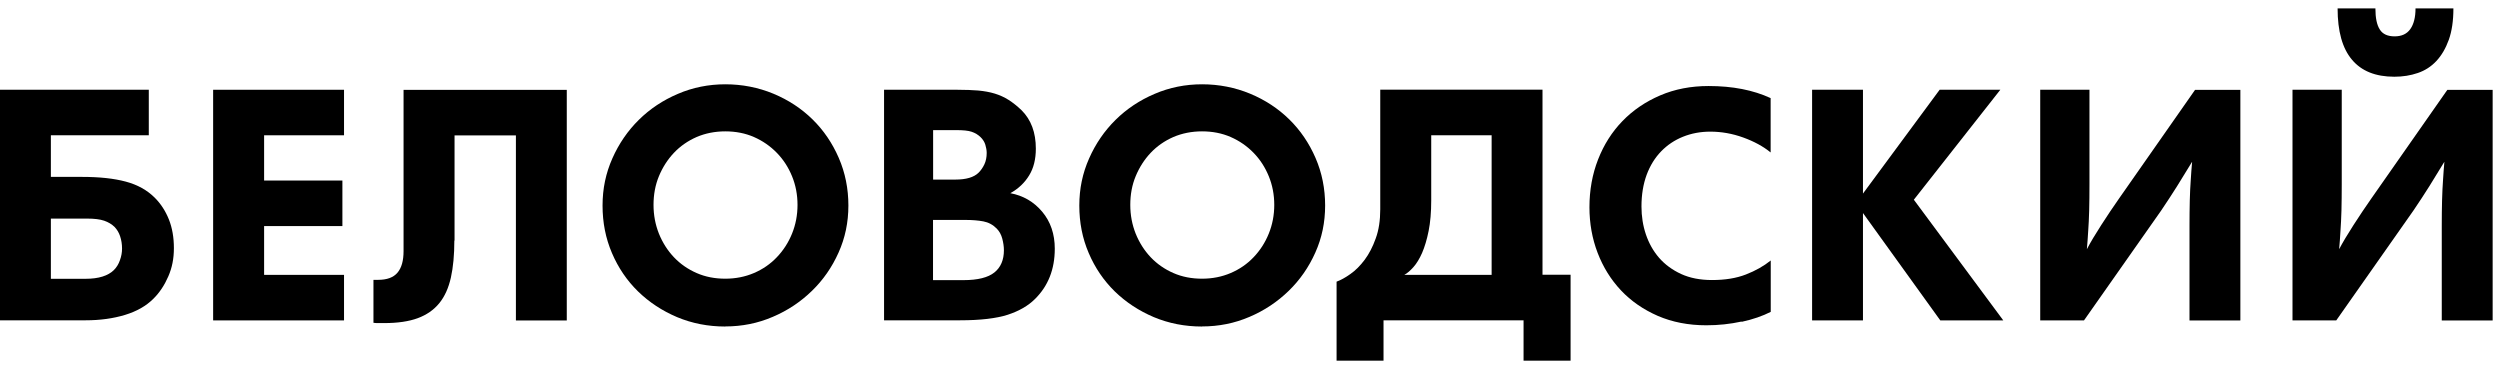
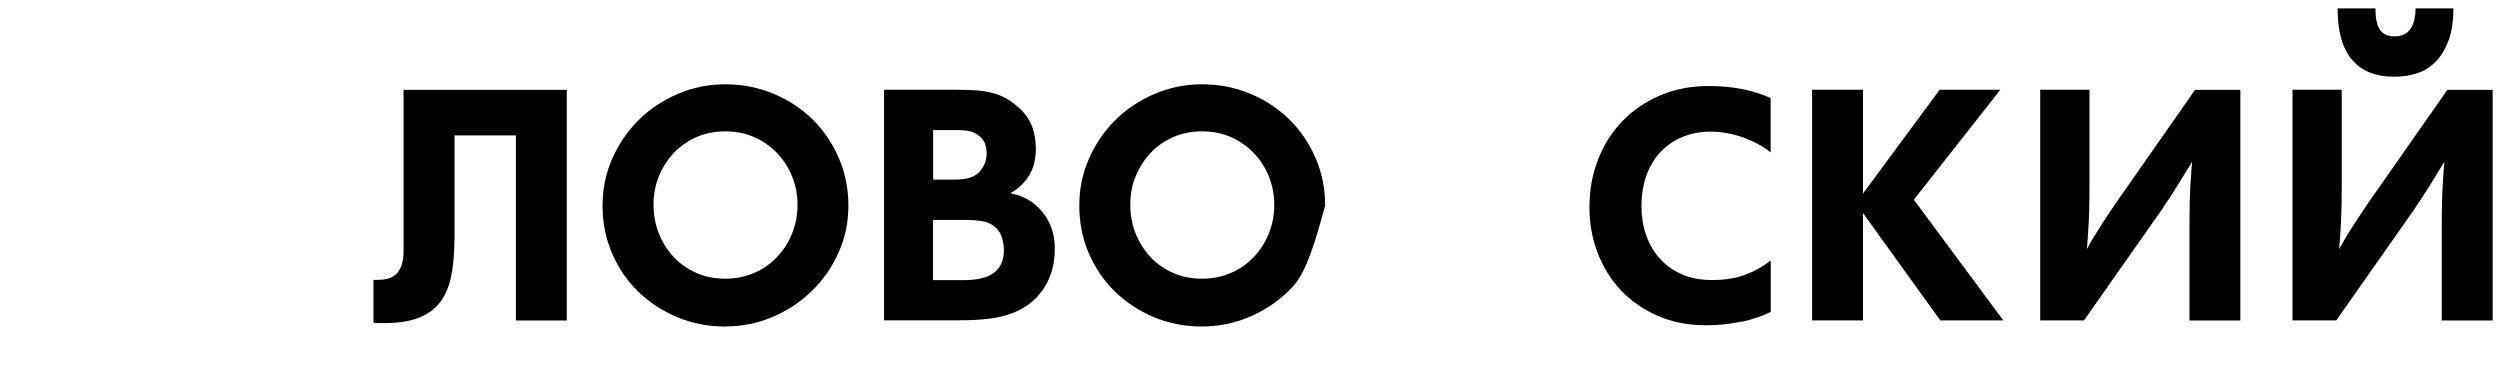
<svg xmlns="http://www.w3.org/2000/svg" width="149" height="22" viewBox="0 0 149 22" fill="none">
  <g id="Group">
-     <path id="Vector" d="M0 5.35H8.868V8.063H3.032V10.543H4.89C5.921 10.543 6.787 10.634 7.492 10.823C8.197 11.011 8.77 11.331 9.223 11.783C9.584 12.143 9.865 12.577 10.066 13.08C10.266 13.582 10.364 14.154 10.364 14.788C10.364 15.422 10.255 15.959 10.031 16.473C9.808 16.987 9.515 17.439 9.137 17.81C8.707 18.239 8.145 18.558 7.446 18.77C6.747 18.981 5.967 19.09 5.113 19.09H0V5.344V5.35ZM7.274 14.811C7.274 14.554 7.234 14.308 7.16 14.085C7.085 13.857 6.97 13.674 6.833 13.531C6.667 13.365 6.454 13.239 6.208 13.154C5.956 13.068 5.618 13.028 5.193 13.028H3.032V16.616H5.096C5.881 16.616 6.443 16.439 6.793 16.09C6.947 15.936 7.068 15.742 7.148 15.508C7.234 15.273 7.274 15.045 7.274 14.811Z" fill="black" />
-     <path id="Vector_2" d="M12.703 5.35H20.504V8.063H15.741V10.76H20.407V13.474H15.741V16.382H20.504V19.096H12.703V5.35Z" fill="black" />
    <path id="Vector_3" d="M27.079 14.336C27.079 15.188 27.01 15.925 26.873 16.542C26.735 17.159 26.506 17.673 26.179 18.073C25.852 18.473 25.422 18.77 24.895 18.964C24.368 19.158 23.703 19.256 22.906 19.256H22.493C22.413 19.256 22.339 19.25 22.258 19.238V16.679H22.533C23.067 16.679 23.451 16.536 23.691 16.25C23.932 15.965 24.052 15.542 24.052 14.971V5.355H33.78V19.101H30.748V8.069H27.091V14.342L27.079 14.336Z" fill="black" />
    <path id="Vector_4" d="M43.227 19.461C42.201 19.461 41.243 19.273 40.355 18.901C39.466 18.524 38.693 18.016 38.028 17.37C37.368 16.725 36.847 15.959 36.474 15.085C36.096 14.205 35.912 13.262 35.912 12.251C35.912 11.24 36.107 10.32 36.497 9.44C36.887 8.56 37.414 7.795 38.073 7.144C38.733 6.492 39.512 5.972 40.401 5.595C41.289 5.213 42.235 5.024 43.232 5.024C44.23 5.024 45.199 5.213 46.093 5.584C46.987 5.955 47.767 6.469 48.426 7.115C49.085 7.761 49.607 8.526 49.991 9.412C50.375 10.297 50.564 11.246 50.564 12.251C50.564 13.257 50.369 14.182 49.979 15.051C49.589 15.925 49.062 16.685 48.391 17.336C47.721 17.987 46.947 18.507 46.058 18.884C45.17 19.267 44.224 19.456 43.227 19.456V19.461ZM43.227 16.61C43.84 16.61 44.413 16.496 44.935 16.273C45.456 16.05 45.915 15.736 46.299 15.331C46.683 14.931 46.987 14.462 47.205 13.925C47.423 13.388 47.532 12.817 47.532 12.211C47.532 11.606 47.423 11.034 47.205 10.503C46.987 9.972 46.689 9.509 46.299 9.109C45.909 8.709 45.456 8.395 44.935 8.166C44.413 7.938 43.84 7.829 43.227 7.829C42.613 7.829 42.04 7.943 41.519 8.166C40.997 8.395 40.544 8.709 40.166 9.109C39.787 9.509 39.489 9.977 39.271 10.503C39.054 11.029 38.95 11.6 38.95 12.211C38.95 12.822 39.059 13.388 39.271 13.925C39.489 14.462 39.787 14.931 40.166 15.331C40.544 15.73 40.997 16.045 41.519 16.273C42.04 16.502 42.613 16.61 43.227 16.61Z" fill="black" />
    <path id="Vector_5" d="M52.696 5.35H57.076C57.54 5.35 57.953 5.367 58.308 5.395C58.663 5.43 58.99 5.487 59.288 5.578C59.586 5.67 59.861 5.795 60.114 5.955C60.366 6.115 60.624 6.321 60.882 6.567C61.455 7.138 61.736 7.898 61.736 8.858C61.736 9.492 61.604 10.023 61.335 10.457C61.071 10.891 60.698 11.246 60.217 11.514C60.979 11.657 61.615 12.023 62.114 12.617C62.613 13.211 62.865 13.948 62.865 14.822C62.865 16.05 62.47 17.05 61.678 17.827C61.277 18.227 60.739 18.536 60.062 18.759C59.386 18.976 58.44 19.09 57.225 19.09H52.69V5.344L52.696 5.35ZM56.938 10.703C57.586 10.703 58.044 10.566 58.319 10.297C58.463 10.154 58.577 9.989 58.669 9.795C58.761 9.6 58.807 9.372 58.807 9.115C58.807 8.96 58.778 8.8 58.727 8.629C58.675 8.458 58.583 8.315 58.451 8.183C58.297 8.029 58.113 7.921 57.907 7.852C57.7 7.783 57.397 7.755 56.995 7.755H55.614V10.703H56.938ZM57.425 16.696C58.274 16.696 58.887 16.542 59.265 16.239C59.644 15.936 59.833 15.491 59.833 14.914C59.833 14.696 59.798 14.462 59.735 14.222C59.672 13.982 59.563 13.788 59.409 13.628C59.179 13.394 58.91 13.251 58.606 13.194C58.302 13.137 57.947 13.108 57.534 13.108H55.608V16.696H57.419H57.425Z" fill="black" />
-     <path id="Vector_6" d="M71.641 19.461C70.615 19.461 69.658 19.273 68.769 18.901C67.881 18.524 67.107 18.016 66.442 17.37C65.783 16.725 65.261 15.959 64.889 15.085C64.51 14.205 64.327 13.262 64.327 12.251C64.327 11.24 64.522 10.32 64.912 9.44C65.301 8.56 65.829 7.795 66.488 7.144C67.147 6.492 67.927 5.972 68.815 5.595C69.704 5.213 70.65 5.024 71.647 5.024C72.644 5.024 73.613 5.213 74.507 5.584C75.401 5.955 76.181 6.469 76.84 7.115C77.499 7.761 78.021 8.526 78.405 9.412C78.789 10.297 78.978 11.246 78.978 12.251C78.978 13.257 78.784 14.182 78.394 15.051C78.004 15.925 77.477 16.685 76.806 17.336C76.135 17.987 75.361 18.507 74.473 18.884C73.584 19.267 72.639 19.456 71.641 19.456V19.461ZM71.641 16.61C72.255 16.61 72.828 16.496 73.349 16.273C73.871 16.05 74.33 15.736 74.714 15.331C75.098 14.931 75.401 14.462 75.619 13.925C75.837 13.388 75.946 12.817 75.946 12.211C75.946 11.606 75.837 11.034 75.619 10.503C75.401 9.972 75.103 9.509 74.714 9.109C74.324 8.709 73.871 8.395 73.349 8.166C72.828 7.938 72.255 7.829 71.641 7.829C71.028 7.829 70.455 7.943 69.933 8.166C69.411 8.395 68.959 8.709 68.58 9.109C68.202 9.509 67.904 9.977 67.686 10.503C67.468 11.029 67.365 11.6 67.365 12.211C67.365 12.822 67.474 13.388 67.686 13.925C67.904 14.462 68.202 14.931 68.58 15.331C68.959 15.73 69.411 16.045 69.933 16.273C70.455 16.502 71.028 16.61 71.641 16.61Z" fill="black" />
-     <path id="Vector_7" d="M79.66 21.501V16.787C79.907 16.696 80.182 16.547 80.486 16.33C80.79 16.119 81.071 15.833 81.334 15.485C81.592 15.136 81.816 14.713 81.993 14.211C82.177 13.714 82.263 13.131 82.263 12.474V5.344H91.933V16.376H93.607V21.495H90.804V19.09H82.458V21.495H79.655L79.66 21.501ZM88.901 8.063H85.301V11.943C85.301 12.64 85.249 13.251 85.146 13.765C85.043 14.279 84.911 14.719 84.757 15.073C84.602 15.428 84.424 15.713 84.235 15.925C84.046 16.136 83.868 16.29 83.696 16.382H88.901V8.063Z" fill="black" />
+     <path id="Vector_6" d="M71.641 19.461C70.615 19.461 69.658 19.273 68.769 18.901C67.881 18.524 67.107 18.016 66.442 17.37C65.783 16.725 65.261 15.959 64.889 15.085C64.51 14.205 64.327 13.262 64.327 12.251C64.327 11.24 64.522 10.32 64.912 9.44C65.301 8.56 65.829 7.795 66.488 7.144C67.147 6.492 67.927 5.972 68.815 5.595C69.704 5.213 70.65 5.024 71.647 5.024C72.644 5.024 73.613 5.213 74.507 5.584C75.401 5.955 76.181 6.469 76.84 7.115C77.499 7.761 78.021 8.526 78.405 9.412C78.789 10.297 78.978 11.246 78.978 12.251C78.004 15.925 77.477 16.685 76.806 17.336C76.135 17.987 75.361 18.507 74.473 18.884C73.584 19.267 72.639 19.456 71.641 19.456V19.461ZM71.641 16.61C72.255 16.61 72.828 16.496 73.349 16.273C73.871 16.05 74.33 15.736 74.714 15.331C75.098 14.931 75.401 14.462 75.619 13.925C75.837 13.388 75.946 12.817 75.946 12.211C75.946 11.606 75.837 11.034 75.619 10.503C75.401 9.972 75.103 9.509 74.714 9.109C74.324 8.709 73.871 8.395 73.349 8.166C72.828 7.938 72.255 7.829 71.641 7.829C71.028 7.829 70.455 7.943 69.933 8.166C69.411 8.395 68.959 8.709 68.58 9.109C68.202 9.509 67.904 9.977 67.686 10.503C67.468 11.029 67.365 11.6 67.365 12.211C67.365 12.822 67.474 13.388 67.686 13.925C67.904 14.462 68.202 14.931 68.58 15.331C68.959 15.73 69.411 16.045 69.933 16.273C70.455 16.502 71.028 16.61 71.641 16.61Z" fill="black" />
    <path id="Vector_8" d="M103.799 19.164C103.122 19.313 102.423 19.387 101.695 19.387C100.629 19.387 99.666 19.198 98.806 18.827C97.946 18.45 97.213 17.947 96.611 17.307C96.009 16.668 95.544 15.919 95.218 15.068C94.891 14.216 94.731 13.308 94.731 12.354C94.731 11.331 94.902 10.383 95.246 9.503C95.59 8.623 96.072 7.863 96.697 7.218C97.321 6.572 98.067 6.064 98.944 5.687C99.821 5.31 100.784 5.127 101.833 5.127C103.26 5.127 104.492 5.367 105.53 5.847V9.086C105.089 8.726 104.544 8.429 103.896 8.195C103.249 7.961 102.595 7.846 101.93 7.846C101.345 7.846 100.807 7.949 100.308 8.149C99.809 8.349 99.374 8.64 99.007 9.018C98.64 9.395 98.347 9.863 98.141 10.417C97.935 10.977 97.832 11.606 97.832 12.308C97.832 12.891 97.918 13.445 98.095 13.971C98.273 14.496 98.531 14.959 98.881 15.365C99.23 15.765 99.672 16.09 100.193 16.33C100.715 16.57 101.334 16.69 102.033 16.69C102.813 16.69 103.484 16.582 104.057 16.359C104.63 16.136 105.117 15.862 105.536 15.525V18.587C105.054 18.833 104.481 19.033 103.805 19.181L103.799 19.164Z" fill="black" />
    <path id="Vector_9" d="M108.001 5.35H111.033V11.537L115.602 5.35H119.219L114.065 11.903L119.396 19.096H115.642L111.033 12.697V19.096H108.001V5.35Z" fill="black" />
    <path id="Vector_10" d="M130.643 9.652C130.345 10.143 130.047 10.623 129.754 11.097C129.456 11.571 129.141 12.051 128.809 12.543L124.206 19.096H121.597V5.35H124.532V10.994C124.532 11.548 124.527 12.063 124.515 12.537C124.504 13.011 124.481 13.411 124.458 13.748C124.435 14.159 124.406 14.531 124.378 14.851C124.595 14.439 124.882 13.959 125.232 13.417C125.581 12.874 125.937 12.343 126.298 11.828L130.826 5.355H133.526V19.101H130.494V13.457C130.494 12.914 130.5 12.411 130.511 11.943C130.522 11.48 130.545 11.074 130.568 10.743C130.591 10.343 130.62 9.983 130.649 9.657L130.643 9.652Z" fill="black" />
    <path id="Vector_11" d="M145.678 9.652C145.38 10.143 145.082 10.623 144.79 11.097C144.492 11.571 144.177 12.051 143.844 12.543L139.241 19.096H136.633V5.35H139.568V10.994C139.568 11.549 139.562 12.063 139.551 12.537C139.539 13.011 139.516 13.411 139.493 13.748C139.471 14.159 139.442 14.531 139.413 14.851C139.631 14.439 139.918 13.959 140.267 13.417C140.617 12.874 140.972 12.343 141.333 11.828L145.862 5.355H148.562V19.101H145.529V13.457C145.529 12.914 145.535 12.411 145.547 11.943C145.558 11.48 145.581 11.074 145.604 10.743C145.627 10.343 145.656 9.983 145.684 9.657L145.678 9.652ZM141.574 0.499C141.574 1.071 141.66 1.488 141.838 1.762C142.01 2.036 142.308 2.167 142.721 2.167C143.133 2.167 143.449 2.025 143.655 1.733C143.861 1.442 143.965 1.031 143.965 0.499H146.223C146.223 1.236 146.131 1.859 145.948 2.373C145.764 2.882 145.518 3.304 145.208 3.636C144.899 3.967 144.526 4.207 144.102 4.35C143.672 4.498 143.208 4.573 142.703 4.573C141.586 4.573 140.743 4.236 140.176 3.556C139.602 2.876 139.321 1.859 139.321 0.499H141.58H141.574Z" fill="black" />
  </g>
</svg>